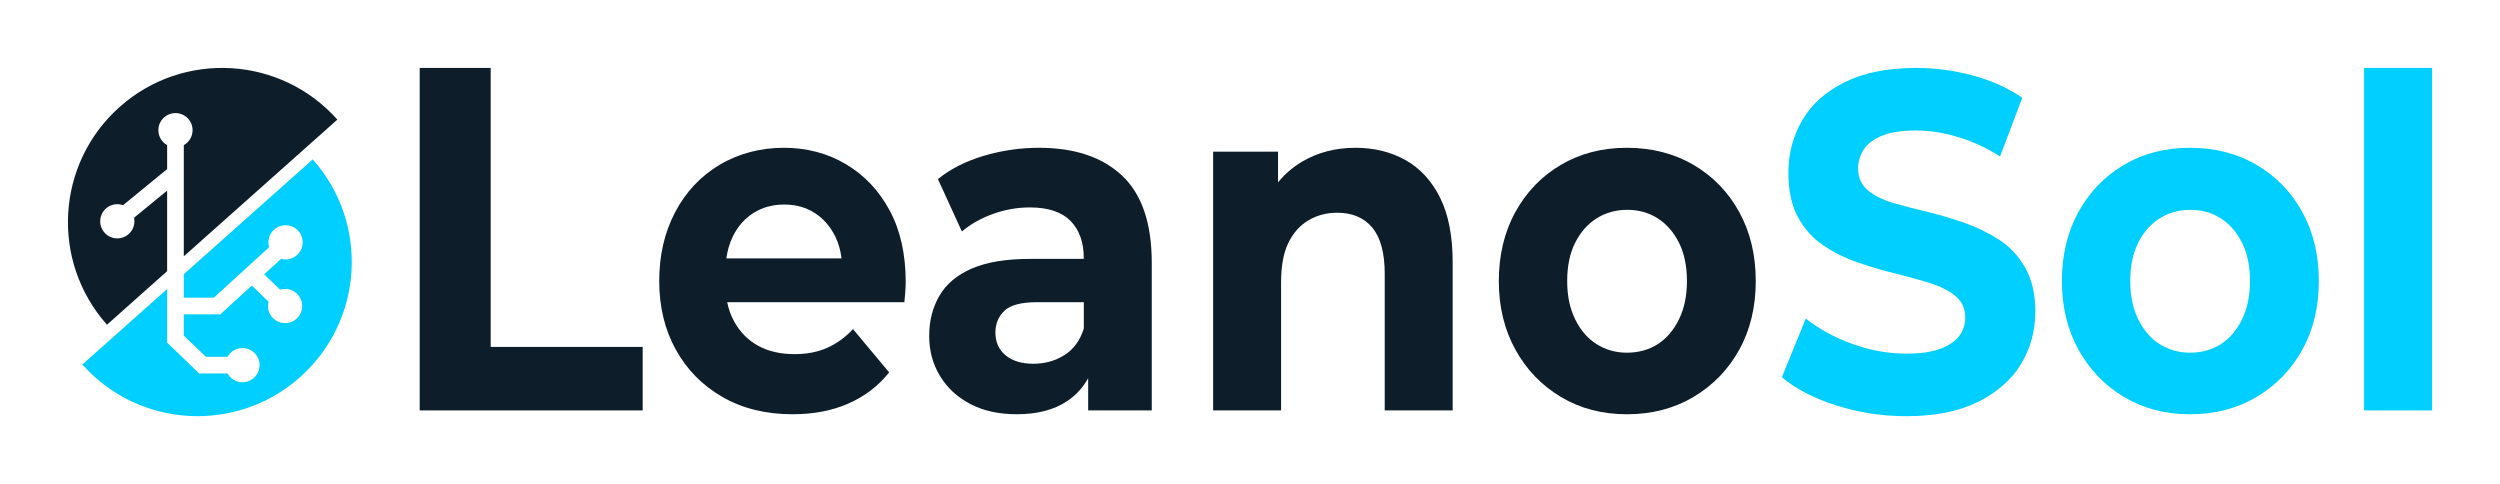
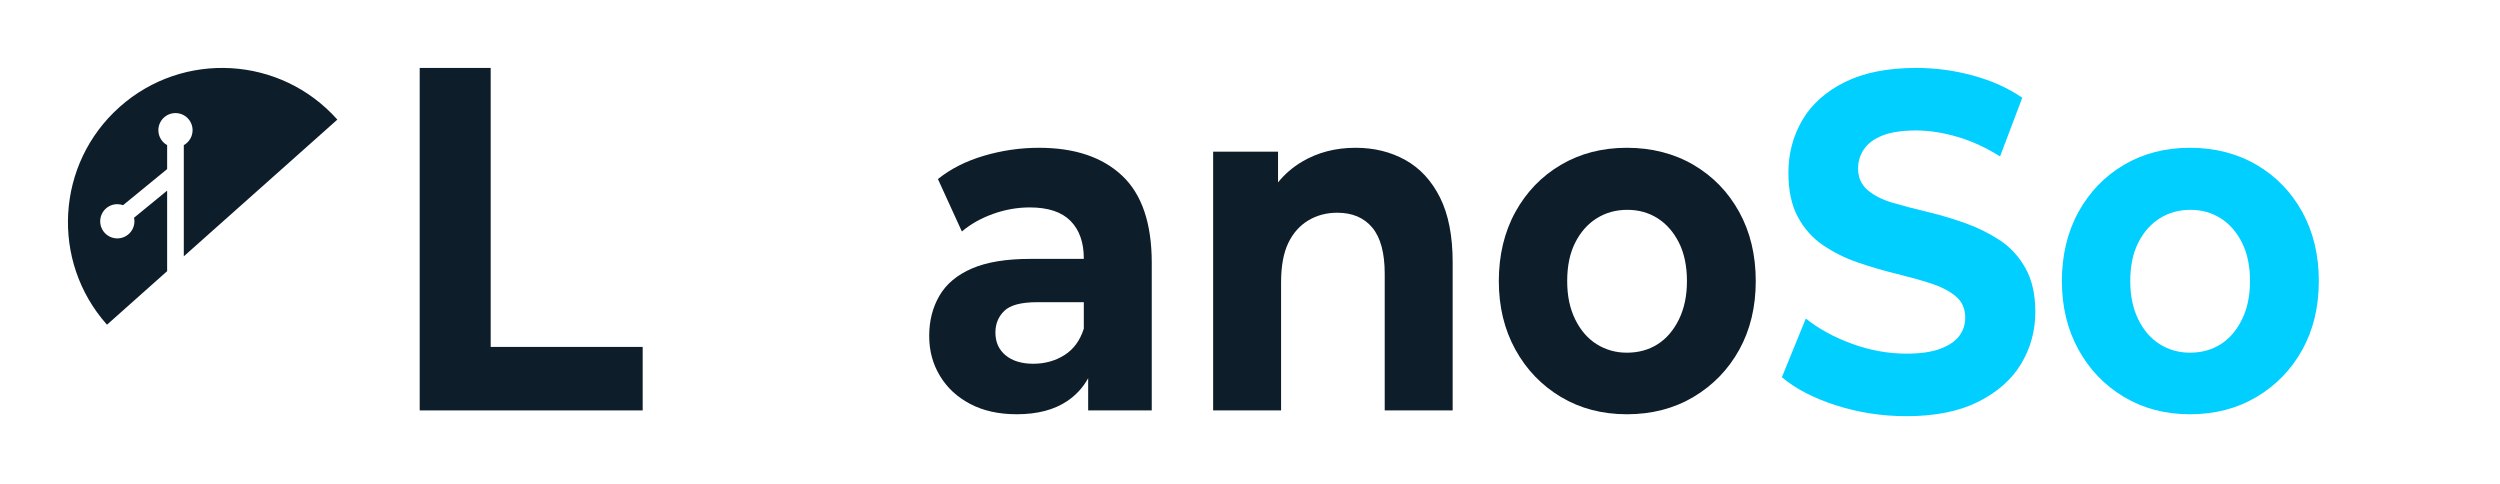
<svg xmlns="http://www.w3.org/2000/svg" id="Ebene_1" data-name="Ebene 1" viewBox="0 0 8100 1568.53">
  <defs>
    <style>
      .cls-1 {
        fill: #0d1d29;
      }

      .cls-2 {
        fill: #00cfff;
      }
    </style>
  </defs>
  <g id="Logo">
    <g id="Schriftmarke">
      <path class="cls-1" d="M1359.83,1329.72V220.11h229.99v903.9h492.43v205.71h-722.42Z" />
-       <path class="cls-1" d="M2882.24,681.4c-34.79-64.4-82.06-114.26-141.78-149.59-59.76-35.33-126.8-53-201.09-53s-146.51,18.48-208.09,55.31c-61.63,36.92-109.58,88.06-143.92,153.5-34.38,65.49-51.5,139.78-51.5,222.89s17.85,157.13,53.59,222.07c35.74,64.94,86.06,116.08,151,153.5,64.9,37.38,140.6,56.09,227.16,56.09,68.62,0,129.29-11.67,182.02-35.06,52.68-23.39,96.41-56.86,131.2-100.5l-117.12-140.28c-25.39,27.02-53.36,47.32-83.92,60.81-30.61,13.49-65.62,20.25-105.13,20.25-46.1,0-85.6-9.08-118.53-27.29-32.93-18.17-58.77-44.41-77.57-78.7-10.4-18.89-17.89-39.65-22.53-62.31h574.21c.91-10.4,1.86-21.57,2.82-33.52.91-11.94,1.41-22.62,1.41-31.97,0-90.37-17.44-167.76-52.23-232.2ZM2353.35,837.26c3.63-26.11,10.63-49.77,20.94-70.94,15.99-32.7,38.33-58.17,67.03-76.34,28.7-18.17,61.85-27.29,99.46-27.29s70.57,9.13,98.78,27.29c28.25,18.17,50.32,43.37,66.35,75.57,10.63,21.44,17.48,45.32,20.62,71.71h-373.17Z" />
      <path class="cls-1" d="M3635.7,569.19c-63.99-60.22-153.77-90.37-269.49-90.37-60.22,0-119.48,8.58-177.8,25.7-58.31,17.17-108.18,42.37-149.55,75.61l77.61,169.85c28.2-23.89,61.81-42.87,100.86-56.86,39.01-14.03,78.79-21.07,119.21-21.07,59.27,0,103.23,14.58,131.93,43.64,28.7,29.11,43.05,69.62,43.05,121.57v1.54h-173.57c-78.07,0-141.06,10.4-189.06,31.15-47.96,20.8-83.02,50.14-105.09,88.06-22.12,37.97-33.2,81.34-33.2,130.16s11.54,90.92,34.61,129.34c23.02,38.47,55.72,68.85,98.05,91.15,42.33,22.34,92.64,33.52,150.96,33.52,66.8,0,121.35-14.26,163.67-42.82,28.61-19.3,51.23-43.96,67.76-73.98v104.36h206v-478.44c0-127.79-32.02-221.85-95.96-282.11ZM3448.74,1150.48c-29.61,18.71-63.26,28.07-100.86,28.07s-67.48-9.08-89.6-27.25c-22.12-18.17-33.15-42.87-33.15-74.02,0-28.07,9.63-51.45,28.93-70.16,19.26-18.71,54.77-28.02,106.54-28.02h150.96v85.7c-12.22,38.47-33.15,67.03-62.81,85.7Z" />
      <path class="cls-1" d="M4706.61,849.71v480.02h-220.12v-442.6c0-67.53-13.4-117.4-40.19-149.59-26.79-32.2-64.67-48.32-113.58-48.32-34.83,0-66.12,8.31-93.82,24.93-27.75,16.62-49.41,41.05-64.9,73.25-15.53,32.2-23.3,74.8-23.3,127.79v414.54h-220.12V491.3h210.27v99.64c21.71-26.84,47.59-49.14,77.57-66.94,50.82-30.11,108.68-45.19,173.57-45.19,60.17,0,114.03,13.26,161.54,39.74,47.5,26.48,84.88,67.03,112.17,121.57,27.29,54.54,40.92,124.43,40.92,209.59Z" />
      <path class="cls-1" d="M5271,1342.19c-79.97,0-151.22-18.7-213.76-56.1-62.57-37.4-111.71-88.57-147.44-153.51-35.76-64.92-53.62-138.95-53.62-222.08s17.86-158.69,53.62-223.63c35.74-64.92,84.88-115.84,147.44-152.73,62.55-36.86,133.8-55.32,213.76-55.32s152.85,18.46,215.88,55.32c63.01,36.89,112.39,87.81,148.15,152.73,35.74,64.94,53.61,139.48,53.61,223.63s-17.88,158.45-53.61,222.86c-35.76,64.43-85.14,115.32-148.15,152.73-63.03,37.4-134.99,56.1-215.88,56.1ZM5271,1142.71c37.61,0,70.77-9.08,99.47-27.27,28.68-18.17,51.72-44.93,69.14-80.26,17.39-35.31,26.1-76.87,26.1-124.68s-8.71-90.39-26.1-124.68c-17.42-34.28-40.46-60.51-69.14-78.7-28.7-18.17-61.38-27.27-98.06-27.27s-69.62,9.11-98.77,27.27c-29.16,18.19-52.45,44.42-69.84,78.7-17.42,34.29-26.1,75.86-26.1,124.68s8.69,89.37,26.1,124.68c17.39,35.33,40.68,62.1,69.84,80.26,29.15,18.19,61.6,27.27,97.36,27.27Z" />
      <path class="cls-2" d="M6176.84,1348.42c-79.02,0-154.99-11.69-227.87-35.07-72.91-23.38-131.47-53.76-175.67-91.17l77.6-190.13c41.38,33.26,91.23,60.53,149.56,81.82,58.32,21.31,117.11,31.95,176.37,31.95,45.15,0,81.59-5.19,109.35-15.58,27.74-10.37,48.19-24.16,61.38-41.3,13.16-17.15,19.75-37.13,19.75-60,0-29.08-10.36-52.21-31.04-69.35-20.7-17.15-48.21-31.17-82.54-42.08-34.35-10.91-71.74-21.28-112.17-31.17-40.46-9.86-81.13-21.82-122.05-35.84-40.92-14.03-78.55-32.73-112.88-56.11-34.35-23.38-61.62-54.01-81.83-91.95-20.24-37.91-30.34-85.45-30.34-142.6,0-62.34,15.04-119.22,45.15-170.65,30.1-51.43,75.95-92.46,137.57-123.11,61.6-30.64,138.98-45.98,232.1-45.98,62.08,0,123.46,8.33,184.13,24.94,60.67,16.63,113.58,40.52,158.74,71.69l-71.96,190.13c-44.22-28.05-89.84-49.09-136.86-63.12-47.05-14.02-92.2-21.04-135.45-21.04s-81.37,5.45-108.65,16.36c-27.29,10.91-47.27,25.71-59.96,44.42-12.7,18.7-19.05,39.5-19.05,62.34,0,29.1,10.34,52.47,31.04,70.13,20.68,17.68,47.97,31.43,81.84,41.3,33.87,9.89,71.47,19.75,112.88,29.61,41.38,9.89,82.3,22.09,122.75,36.62,40.43,14.56,77.6,33,111.46,55.33,33.87,22.36,61.38,52.47,82.54,90.39,21.16,37.94,31.75,84.94,31.75,141.04,0,61.31-15.3,117.42-45.86,168.31-30.58,50.92-76.9,91.95-138.98,123.12-62.08,31.17-139.69,46.75-232.81,46.75Z" />
      <path class="cls-2" d="M7095.36,1342.19c-79.97,0-151.22-18.7-213.76-56.1-62.57-37.4-111.71-88.57-147.44-153.51-35.76-64.92-53.62-138.95-53.62-222.08s17.86-158.69,53.62-223.63c35.74-64.92,84.88-115.84,147.44-152.73,62.55-36.86,133.8-55.32,213.76-55.32s152.85,18.46,215.88,55.32c63.01,36.89,112.39,87.81,148.15,152.73,35.74,64.94,53.61,139.48,53.61,223.63s-17.88,158.45-53.61,222.86c-35.76,64.43-85.14,115.32-148.15,152.73-63.03,37.4-134.99,56.1-215.88,56.1ZM7095.36,1142.71c37.61,0,70.77-9.08,99.47-27.27,28.68-18.17,51.72-44.93,69.14-80.26,17.39-35.31,26.1-76.87,26.1-124.68s-8.71-90.39-26.1-124.68c-17.42-34.28-40.46-60.51-69.14-78.7-28.7-18.17-61.38-27.27-98.06-27.27s-69.62,9.11-98.77,27.27c-29.16,18.19-52.45,44.42-69.84,78.7-17.42,34.29-26.1,75.86-26.1,124.68s8.69,89.37,26.1,124.68c17.39,35.33,40.68,62.1,69.84,80.26,29.15,18.19,61.6,27.27,97.36,27.27Z" />
-       <path class="cls-2" d="M7659.75,1329.72V220.11h220.11v1109.61h-220.11Z" />
    </g>
    <g>
      <path class="cls-1" d="M541.52,617.63l-107.21,87.82c.79,3.72,1.21,7.57,1.21,11.52,0,30.61-24.82,55.44-55.43,55.44s-55.44-24.83-55.44-55.44,24.82-55.43,55.44-55.43c6.55,0,12.84,1.13,18.68,3.23l142.76-116.93v-77.58c-16.96-9.48-28.44-27.61-28.44-48.42,0-30.61,24.82-55.43,55.43-55.43s55.43,24.82,55.43,55.43c0,20.81-11.47,38.95-28.44,48.42v360.22l497.52-442.95c-183.51-206.11-499.35-224.44-705.47-40.94-206.11,183.51-224.44,499.35-40.94,705.47l194.89-173.51v-260.91Z" />
-       <path class="cls-2" d="M1013.24,516.47l-417.72,371.9v76.15h97.29l179.28-163.7c-1.48-4.99-2.28-10.28-2.28-15.75,0-30.61,24.82-55.43,55.43-55.43s55.44,24.82,55.44,55.43-24.82,55.43-55.44,55.43c-5,0-9.85-.67-14.46-1.91l-54.98,50.21,51.66,49.68c5.13-1.57,10.56-2.41,16.21-2.41,30.61,0,55.43,24.83,55.43,55.44s-24.82,55.43-55.43,55.43-55.43-24.82-55.43-55.43c0-4.88.63-9.6,1.82-14.11l-54.21-52.12-102.09,93.23h-118.24v68.64l71.79,68.91h69.88c9.48-16.96,27.62-28.44,48.43-28.44,30.61,0,55.43,24.82,55.43,55.43s-24.82,55.43-55.43,55.43c-20.81,0-38.96-11.47-48.43-28.44h-91.6l-104.07-99.89v-173.73l-274.69,244.56c183.51,206.11,499.35,224.44,705.47,40.94,206.11-183.51,224.44-499.35,40.94-705.47Z" />
    </g>
  </g>
</svg>